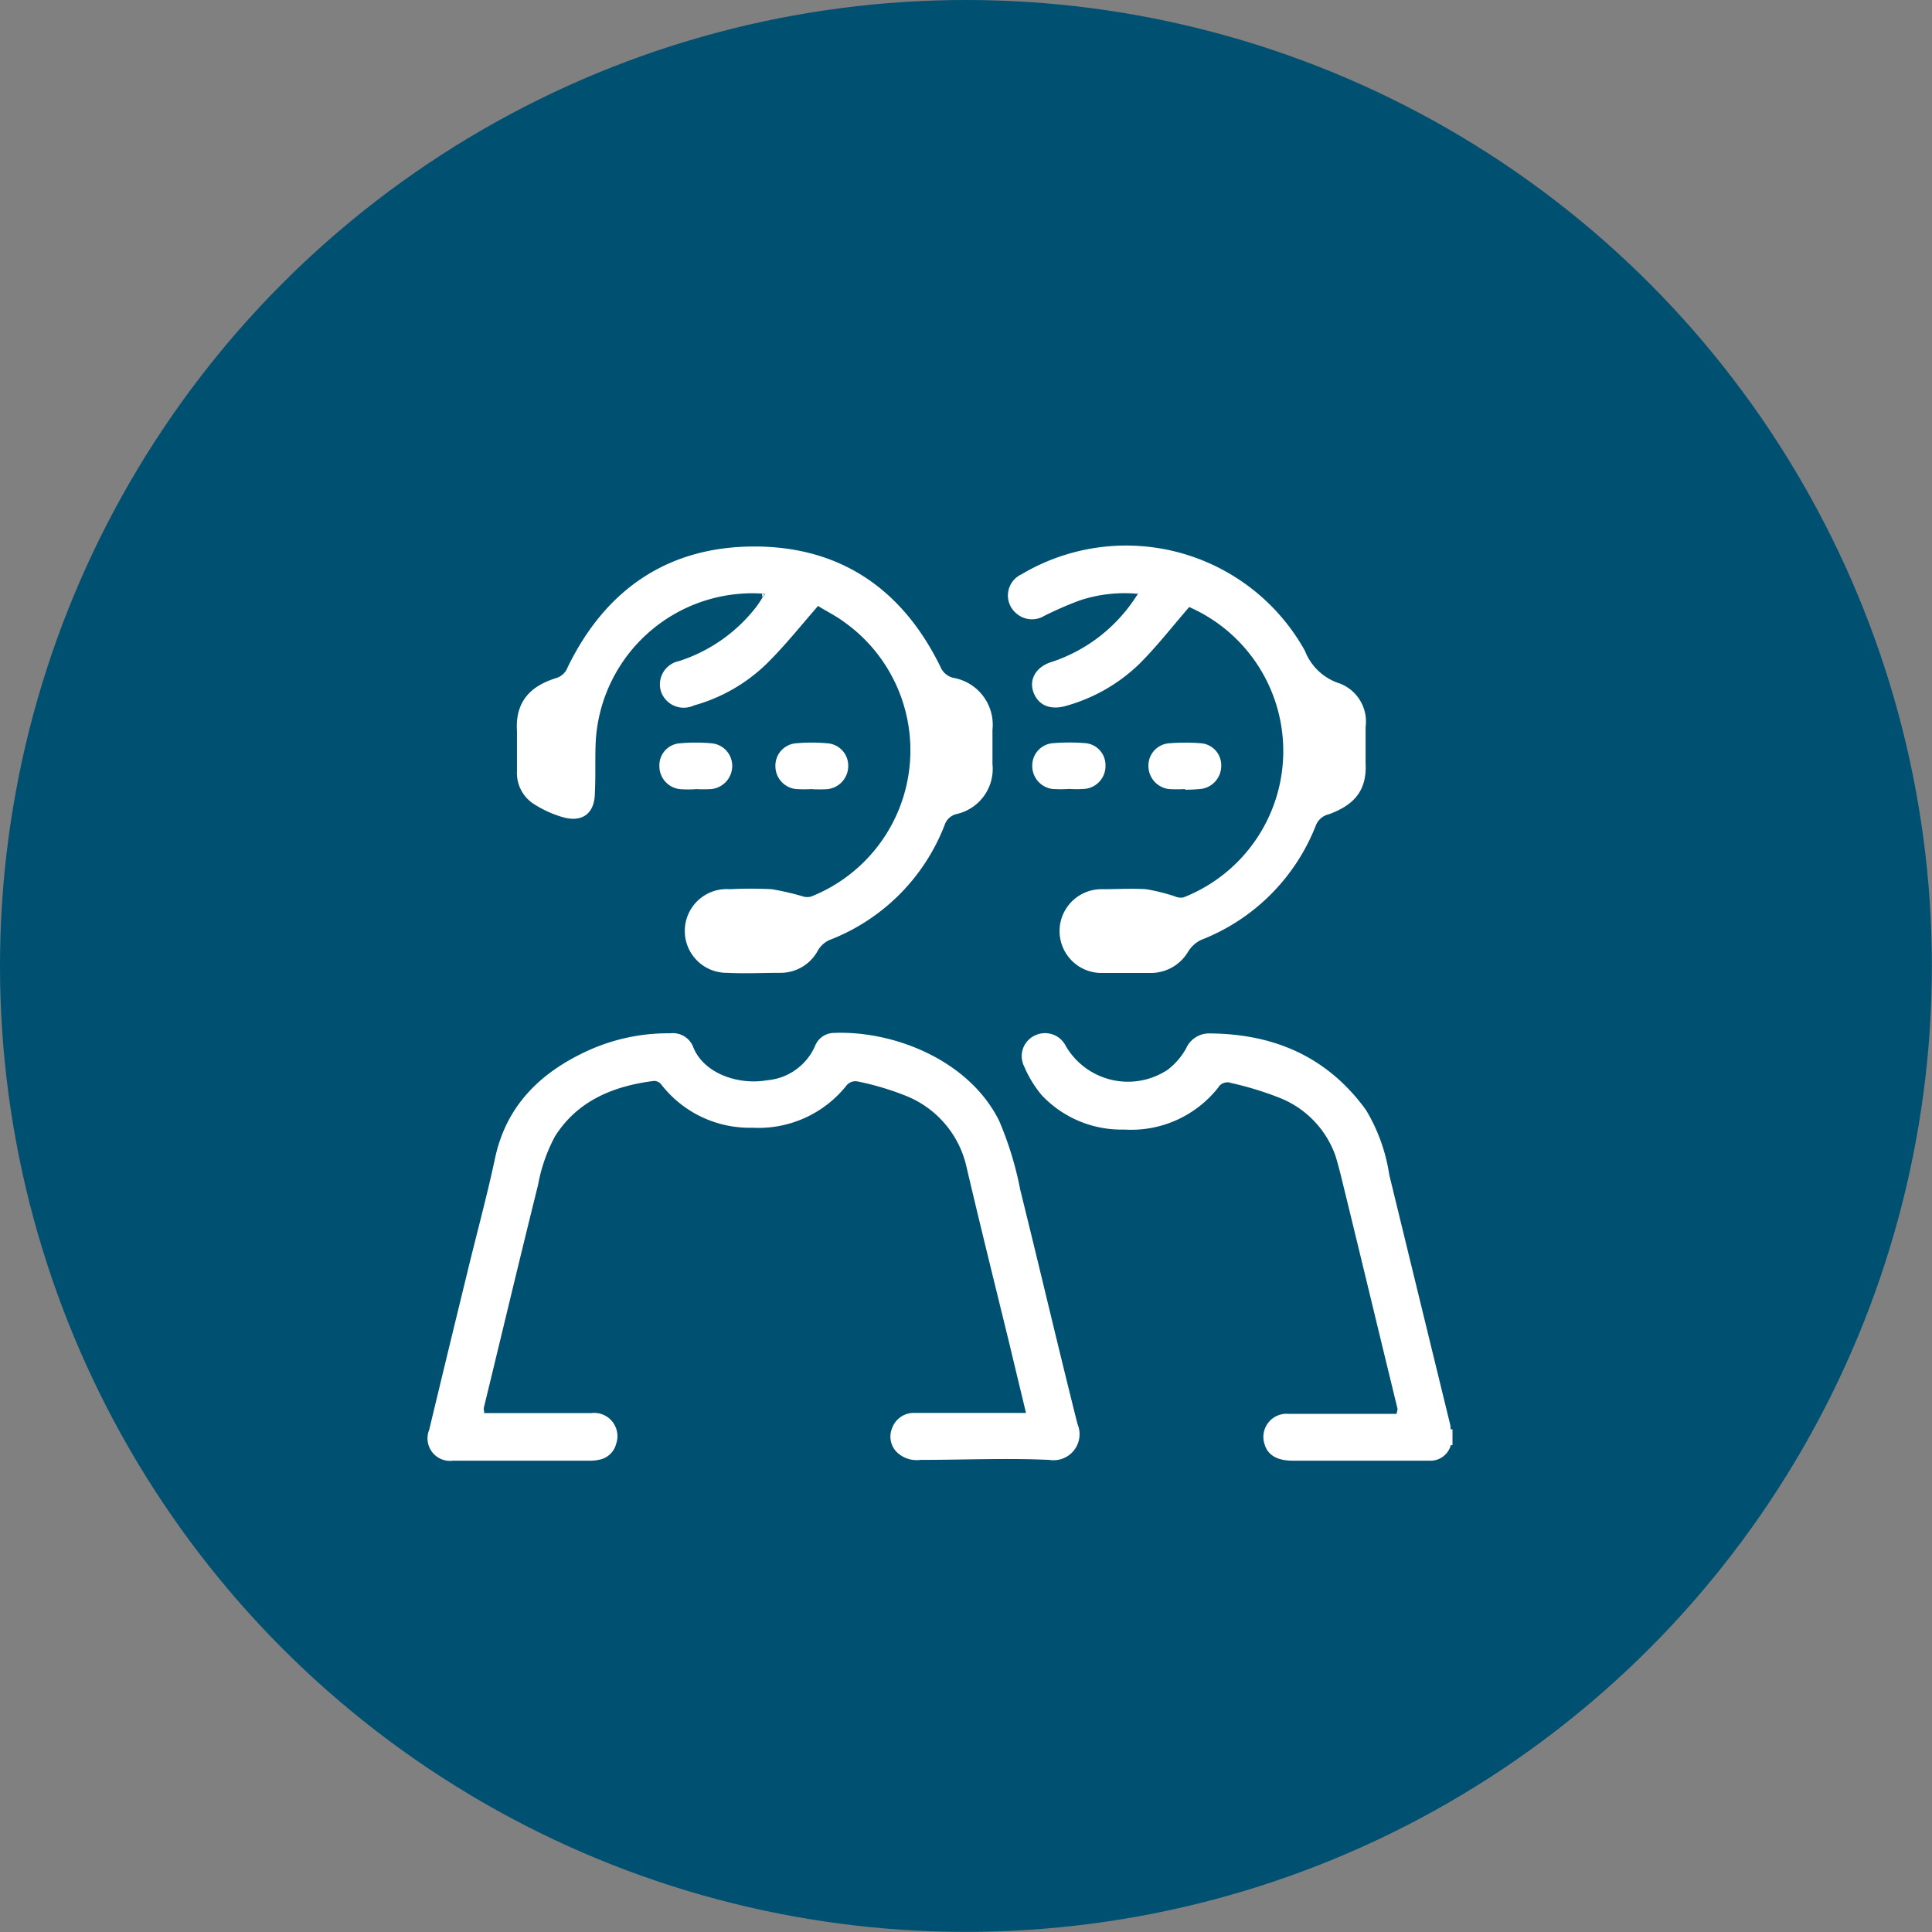
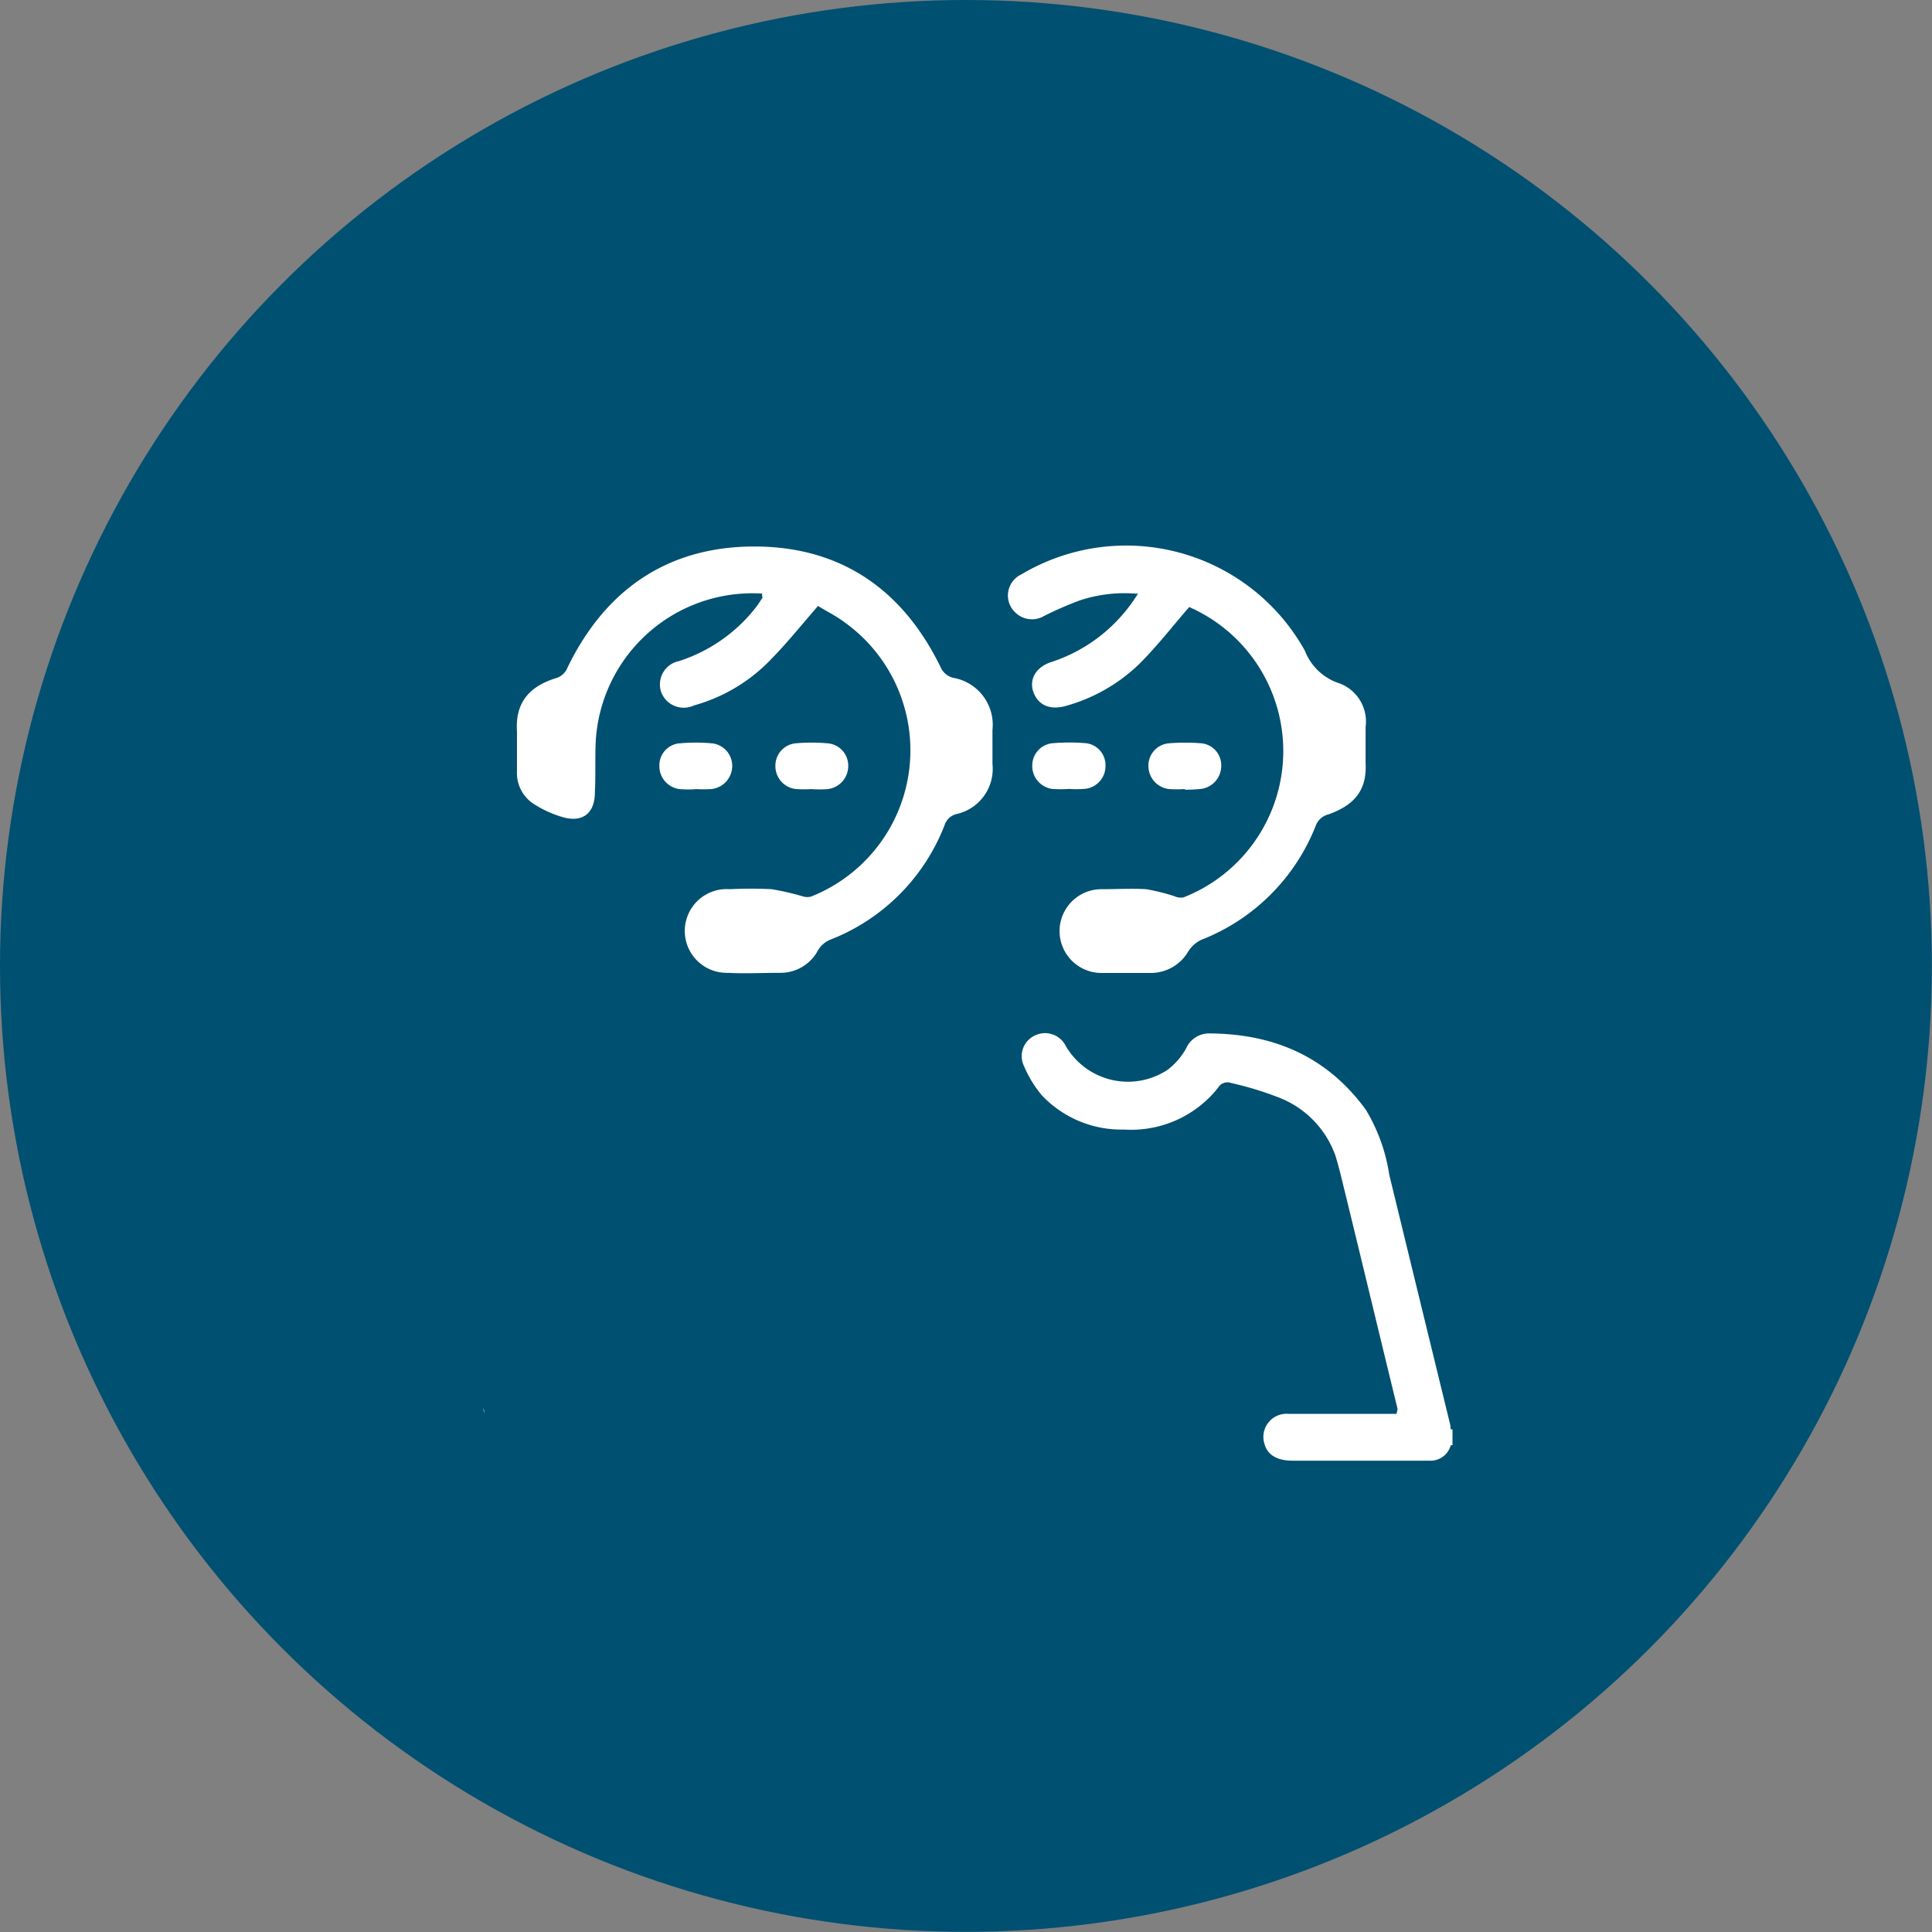
<svg xmlns="http://www.w3.org/2000/svg" viewBox="0 0 148.55 148.55">
  <rect x="0" y="0" width="148.55" height="148.55" fill="#808080" stroke="none" />
  <defs>
    <style>.cls-1{fill:#005071;}.cls-2{fill:#fff;}</style>
  </defs>
  <g id="Capa_2" data-name="Capa 2">
    <g id="Layer_1" data-name="Layer 1">
      <circle class="cls-1" cx="74.27" cy="74.27" r="74.27" />
      <path class="cls-2" d="M111.54,109.89a.22.22,0,0,0,.14,0v1.23h-.15Z" />
-       <path class="cls-2" d="M37.23,108.65c2.74,0,5.48,0,8.23,0A1.79,1.79,0,0,1,47.38,111a1.66,1.66,0,0,1-1.32,1.24,3.26,3.26,0,0,1-.76.07c-3.49,0-7,0-10.46,0A1.73,1.73,0,0,1,33,109.94q1.44-6,2.89-11.93c.72-3,1.53-5.94,2.17-8.94.85-4,3.41-6.54,7-8.22a14.87,14.87,0,0,1,6.47-1.4,1.68,1.68,0,0,1,1.75,1c.78,2.09,3.49,3,5.7,2.61a4.43,4.43,0,0,0,3.69-2.64,1.58,1.58,0,0,1,1.47-1c4.59-.18,10.36,2.09,12.68,6.75a25.92,25.92,0,0,1,1.63,5.33c1.49,6,2.89,12,4.4,18a2,2,0,0,1-2.17,2.75c-3.3-.15-6.61,0-9.92,0a2.2,2.2,0,0,1-1.83-.62,1.7,1.7,0,0,1-.32-1.86,1.76,1.76,0,0,1,1.75-1.13c1.8,0,3.59,0,5.38,0h3.15c-.46-1.9-.9-3.74-1.34-5.57-1.1-4.5-2.22-9-3.27-13.49a7.69,7.69,0,0,0-4.67-5.34,21.36,21.36,0,0,0-3.73-1.1.91.91,0,0,0-.76.28,8.64,8.64,0,0,1-7.28,3.29,8.59,8.59,0,0,1-7-3.33.72.72,0,0,0-.55-.27c-3.12.39-5.89,1.52-7.62,4.27a12.6,12.6,0,0,0-1.3,3.73c-1.42,5.71-2.78,11.43-4.17,17.14C37.18,108.4,37.2,108.53,37.23,108.65Z" />
-       <path class="cls-2" d="M58.6,45.64A12.07,12.07,0,0,0,45.81,56.93c-.07,1.33,0,2.66-.07,4,0,1.58-.92,2.33-2.44,1.91A8.55,8.55,0,0,1,41,61.79a2.83,2.83,0,0,1-1.25-2.51c0-1,0-2.05,0-3.07-.16-2.49,1.31-3.54,3-4.07a1.35,1.35,0,0,0,.89-.82c2.91-6,7.72-9.3,14.36-9.3s11.4,3.3,14.31,9.25a1.42,1.42,0,0,0,1,.85,3.66,3.66,0,0,1,3,4v2.62a3.56,3.56,0,0,1-2.8,3.86,1.28,1.28,0,0,0-.88.84,15.43,15.43,0,0,1-8.86,8.84,2,2,0,0,0-.86.76A3.25,3.25,0,0,1,60,74.8c-1.36,0-2.72.07-4.07,0a3.22,3.22,0,1,1,.19-6.43,31.42,31.42,0,0,1,3.22,0,20.65,20.65,0,0,1,2.42.56,1.09,1.09,0,0,0,.62,0,12.1,12.1,0,0,0,2.52-21.11c-.69-.51-1.48-.89-2-1.23-1.37,1.57-2.59,3.11-4,4.49a13,13,0,0,1-5.54,3.16,1.85,1.85,0,0,1-2.53-1.05,1.83,1.83,0,0,1,1.38-2.36,12.26,12.26,0,0,0,5.94-4.17c.18-.24.34-.5.51-.76l.17-.22Z" />
+       <path class="cls-2" d="M58.6,45.64A12.07,12.07,0,0,0,45.81,56.93c-.07,1.33,0,2.66-.07,4,0,1.58-.92,2.33-2.44,1.91A8.55,8.55,0,0,1,41,61.79a2.83,2.83,0,0,1-1.25-2.51c0-1,0-2.05,0-3.07-.16-2.49,1.31-3.54,3-4.07a1.35,1.35,0,0,0,.89-.82c2.91-6,7.72-9.3,14.36-9.3s11.4,3.3,14.31,9.25a1.42,1.42,0,0,0,1,.85,3.66,3.66,0,0,1,3,4v2.62a3.56,3.56,0,0,1-2.8,3.86,1.28,1.28,0,0,0-.88.84,15.43,15.43,0,0,1-8.86,8.84,2,2,0,0,0-.86.76A3.25,3.25,0,0,1,60,74.8c-1.36,0-2.72.07-4.07,0a3.22,3.22,0,1,1,.19-6.43,31.42,31.42,0,0,1,3.22,0,20.65,20.65,0,0,1,2.42.56,1.09,1.09,0,0,0,.62,0,12.1,12.1,0,0,0,2.52-21.11c-.69-.51-1.48-.89-2-1.23-1.37,1.57-2.59,3.11-4,4.49a13,13,0,0,1-5.54,3.16,1.85,1.85,0,0,1-2.53-1.05,1.83,1.83,0,0,1,1.38-2.36,12.26,12.26,0,0,0,5.94-4.17c.18-.24.34-.5.51-.76Z" />
      <path class="cls-2" d="M91.45,46.66c-1.31,1.51-2.5,3.05-3.87,4.41a13.17,13.17,0,0,1-5.53,3.18c-1.26.39-2.2,0-2.58-1s.18-2,1.44-2.37A12.29,12.29,0,0,0,87,46.39c.15-.2.28-.41.5-.73a10.92,10.92,0,0,0-4.49.51,27.48,27.48,0,0,0-2.73,1.19,1.82,1.82,0,0,1-2.14-.2,1.79,1.79,0,0,1,.4-3,15.73,15.73,0,0,1,21.79,5.87,4.25,4.25,0,0,0,2.5,2.46A3.13,3.13,0,0,1,105,55.9c0,.92,0,1.85,0,2.77.12,2.22-1,3.27-2.83,3.94a1.4,1.4,0,0,0-1,.87,15.51,15.51,0,0,1-8.82,8.79,2.39,2.39,0,0,0-1,.91,3.33,3.33,0,0,1-2.8,1.63c-1.31,0-2.61,0-3.92,0a3.22,3.22,0,1,1,.12-6.44c1.12,0,2.26-.07,3.38,0a15.42,15.42,0,0,1,2.18.54A1.11,1.11,0,0,0,91,69a12.09,12.09,0,0,0,.47-22.31Zm-4-1,0-.05s-.05,0-.05.05,0,0,.05,0Z" />
      <path class="cls-2" d="M111.54,109.89v1.26a1.61,1.61,0,0,1-1.63,1.16c-3.51,0-7,0-10.53,0-1.17,0-1.9-.43-2.14-1.24a1.78,1.78,0,0,1,1.83-2.36c1.82,0,3.64,0,5.46,0l2.85,0,.08-.37c-1.34-5.49-2.66-11-4-16.48-.25-1-.47-2-.78-3a7.47,7.47,0,0,0-4.37-4.48,25.23,25.23,0,0,0-3.65-1.11.83.83,0,0,0-1,.36,8.51,8.51,0,0,1-7.22,3.22,8.41,8.41,0,0,1-6.34-2.64A8.7,8.7,0,0,1,78.75,82a1.75,1.75,0,0,1,.86-2.4,1.78,1.78,0,0,1,2.34.83,5.53,5.53,0,0,0,7.82,1.83,5.3,5.3,0,0,0,1.43-1.65,1.93,1.93,0,0,1,1.68-1.15c5,0,9.14,1.75,12.14,5.87a13.57,13.57,0,0,1,1.8,5q2.34,9.61,4.69,19.23C111.53,109.69,111.53,109.79,111.54,109.89Z" />
      <path class="cls-2" d="M53.49,60.68a9,9,0,0,1-1.16,0,1.77,1.77,0,0,1-1.63-1.8,1.69,1.69,0,0,1,1.61-1.73,13.51,13.51,0,0,1,2.38,0,1.74,1.74,0,0,1,1.61,1.74,1.79,1.79,0,0,1-1.59,1.78,9.92,9.92,0,0,1-1.22,0Z" />
      <path class="cls-2" d="M62.44,60.67a10.08,10.08,0,0,1-1.23,0,1.77,1.77,0,0,1-1.59-1.77,1.72,1.72,0,0,1,1.6-1.75,13.4,13.4,0,0,1,2.37,0,1.72,1.72,0,0,1,1.63,1.72,1.79,1.79,0,0,1-1.63,1.81,11,11,0,0,1-1.15,0Z" />
      <path class="cls-2" d="M82.21,60.66a9.53,9.53,0,0,1-1.31,0,1.78,1.78,0,0,1-1.53-1.82A1.72,1.72,0,0,1,81,57.14a15.42,15.42,0,0,1,2.45,0A1.69,1.69,0,0,1,85,58.84a1.76,1.76,0,0,1-1.54,1.81A8.27,8.27,0,0,1,82.21,60.66Z" />
      <path class="cls-2" d="M91.11,60.67a10.1,10.1,0,0,1-1.23,0,1.79,1.79,0,0,1-1.58-1.78,1.72,1.72,0,0,1,1.6-1.74,15.41,15.41,0,0,1,2.45,0,1.69,1.69,0,0,1,1.55,1.71,1.79,1.79,0,0,1-1.48,1.79,11.38,11.38,0,0,1-1.31.07Z" />
      <path class="cls-2" d="M58.6,45.64l.18.07-.17.22Z" />
      <path class="cls-2" d="M37.23,108.65c0-.12,0-.25-.08-.37C37.18,108.4,37.2,108.53,37.23,108.65Z" />
      <path class="cls-2" d="M107.45,108.28l-.08.37Z" />
    </g>
  </g>
</svg>